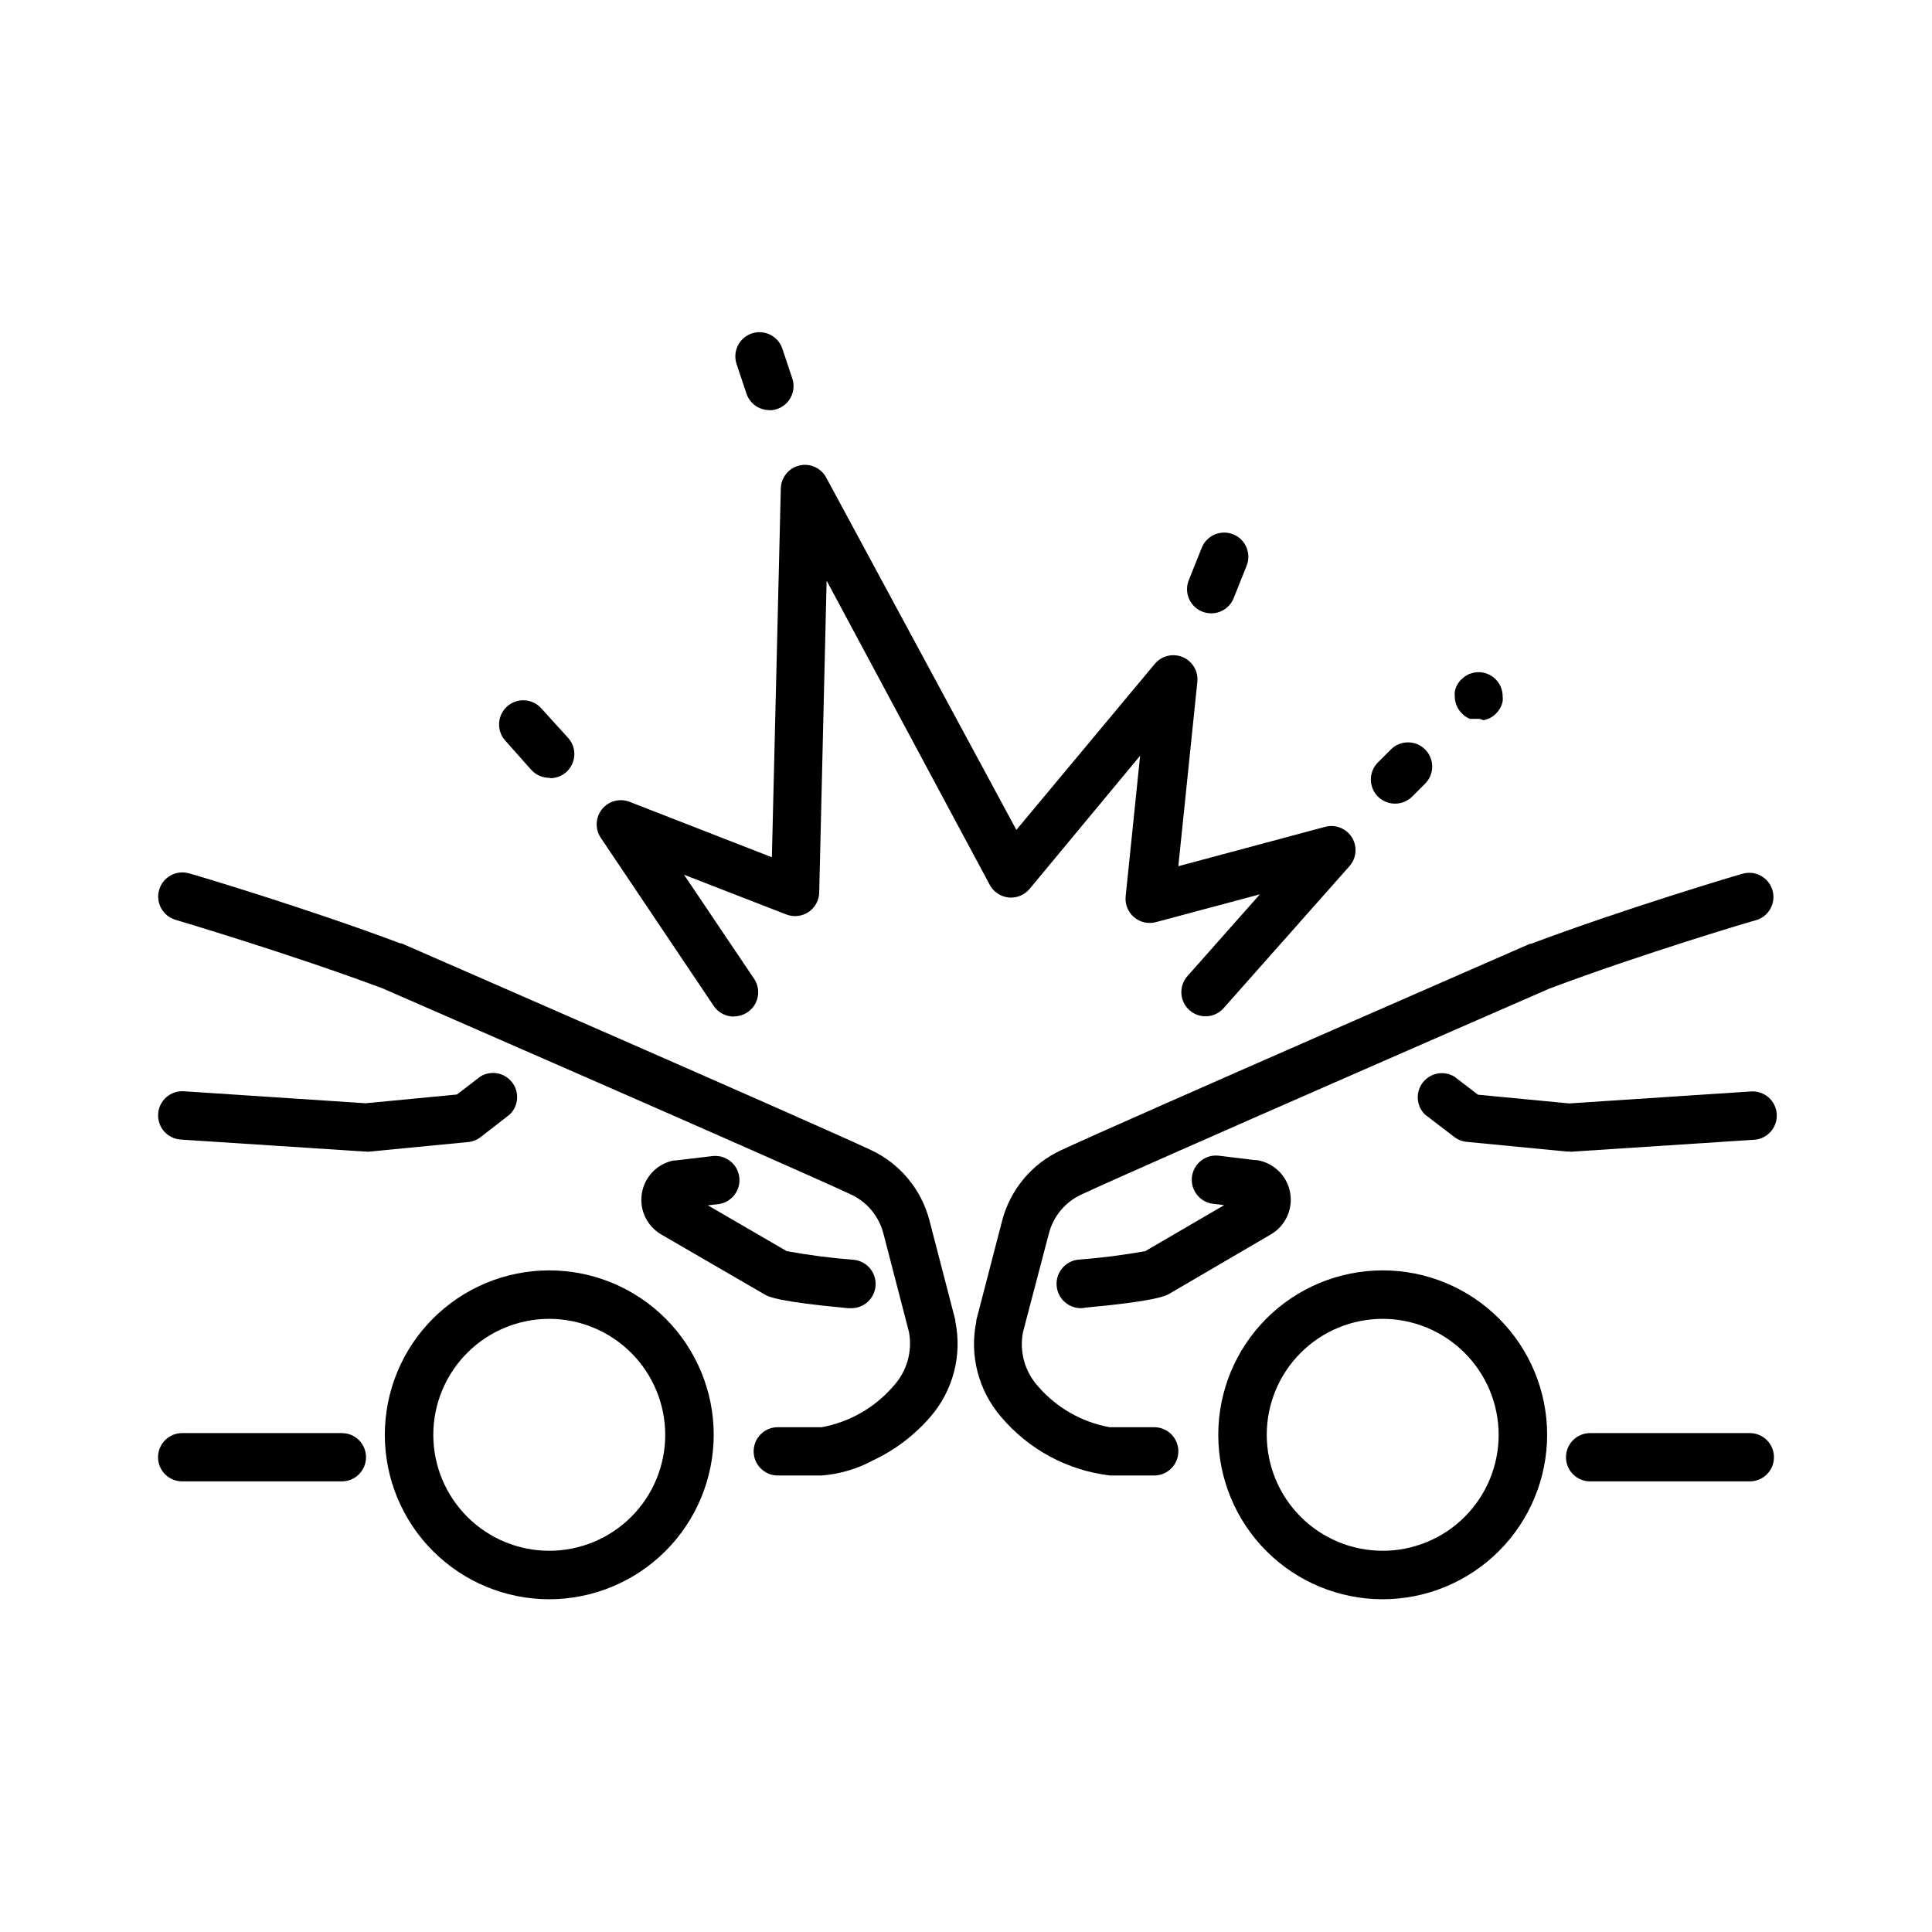
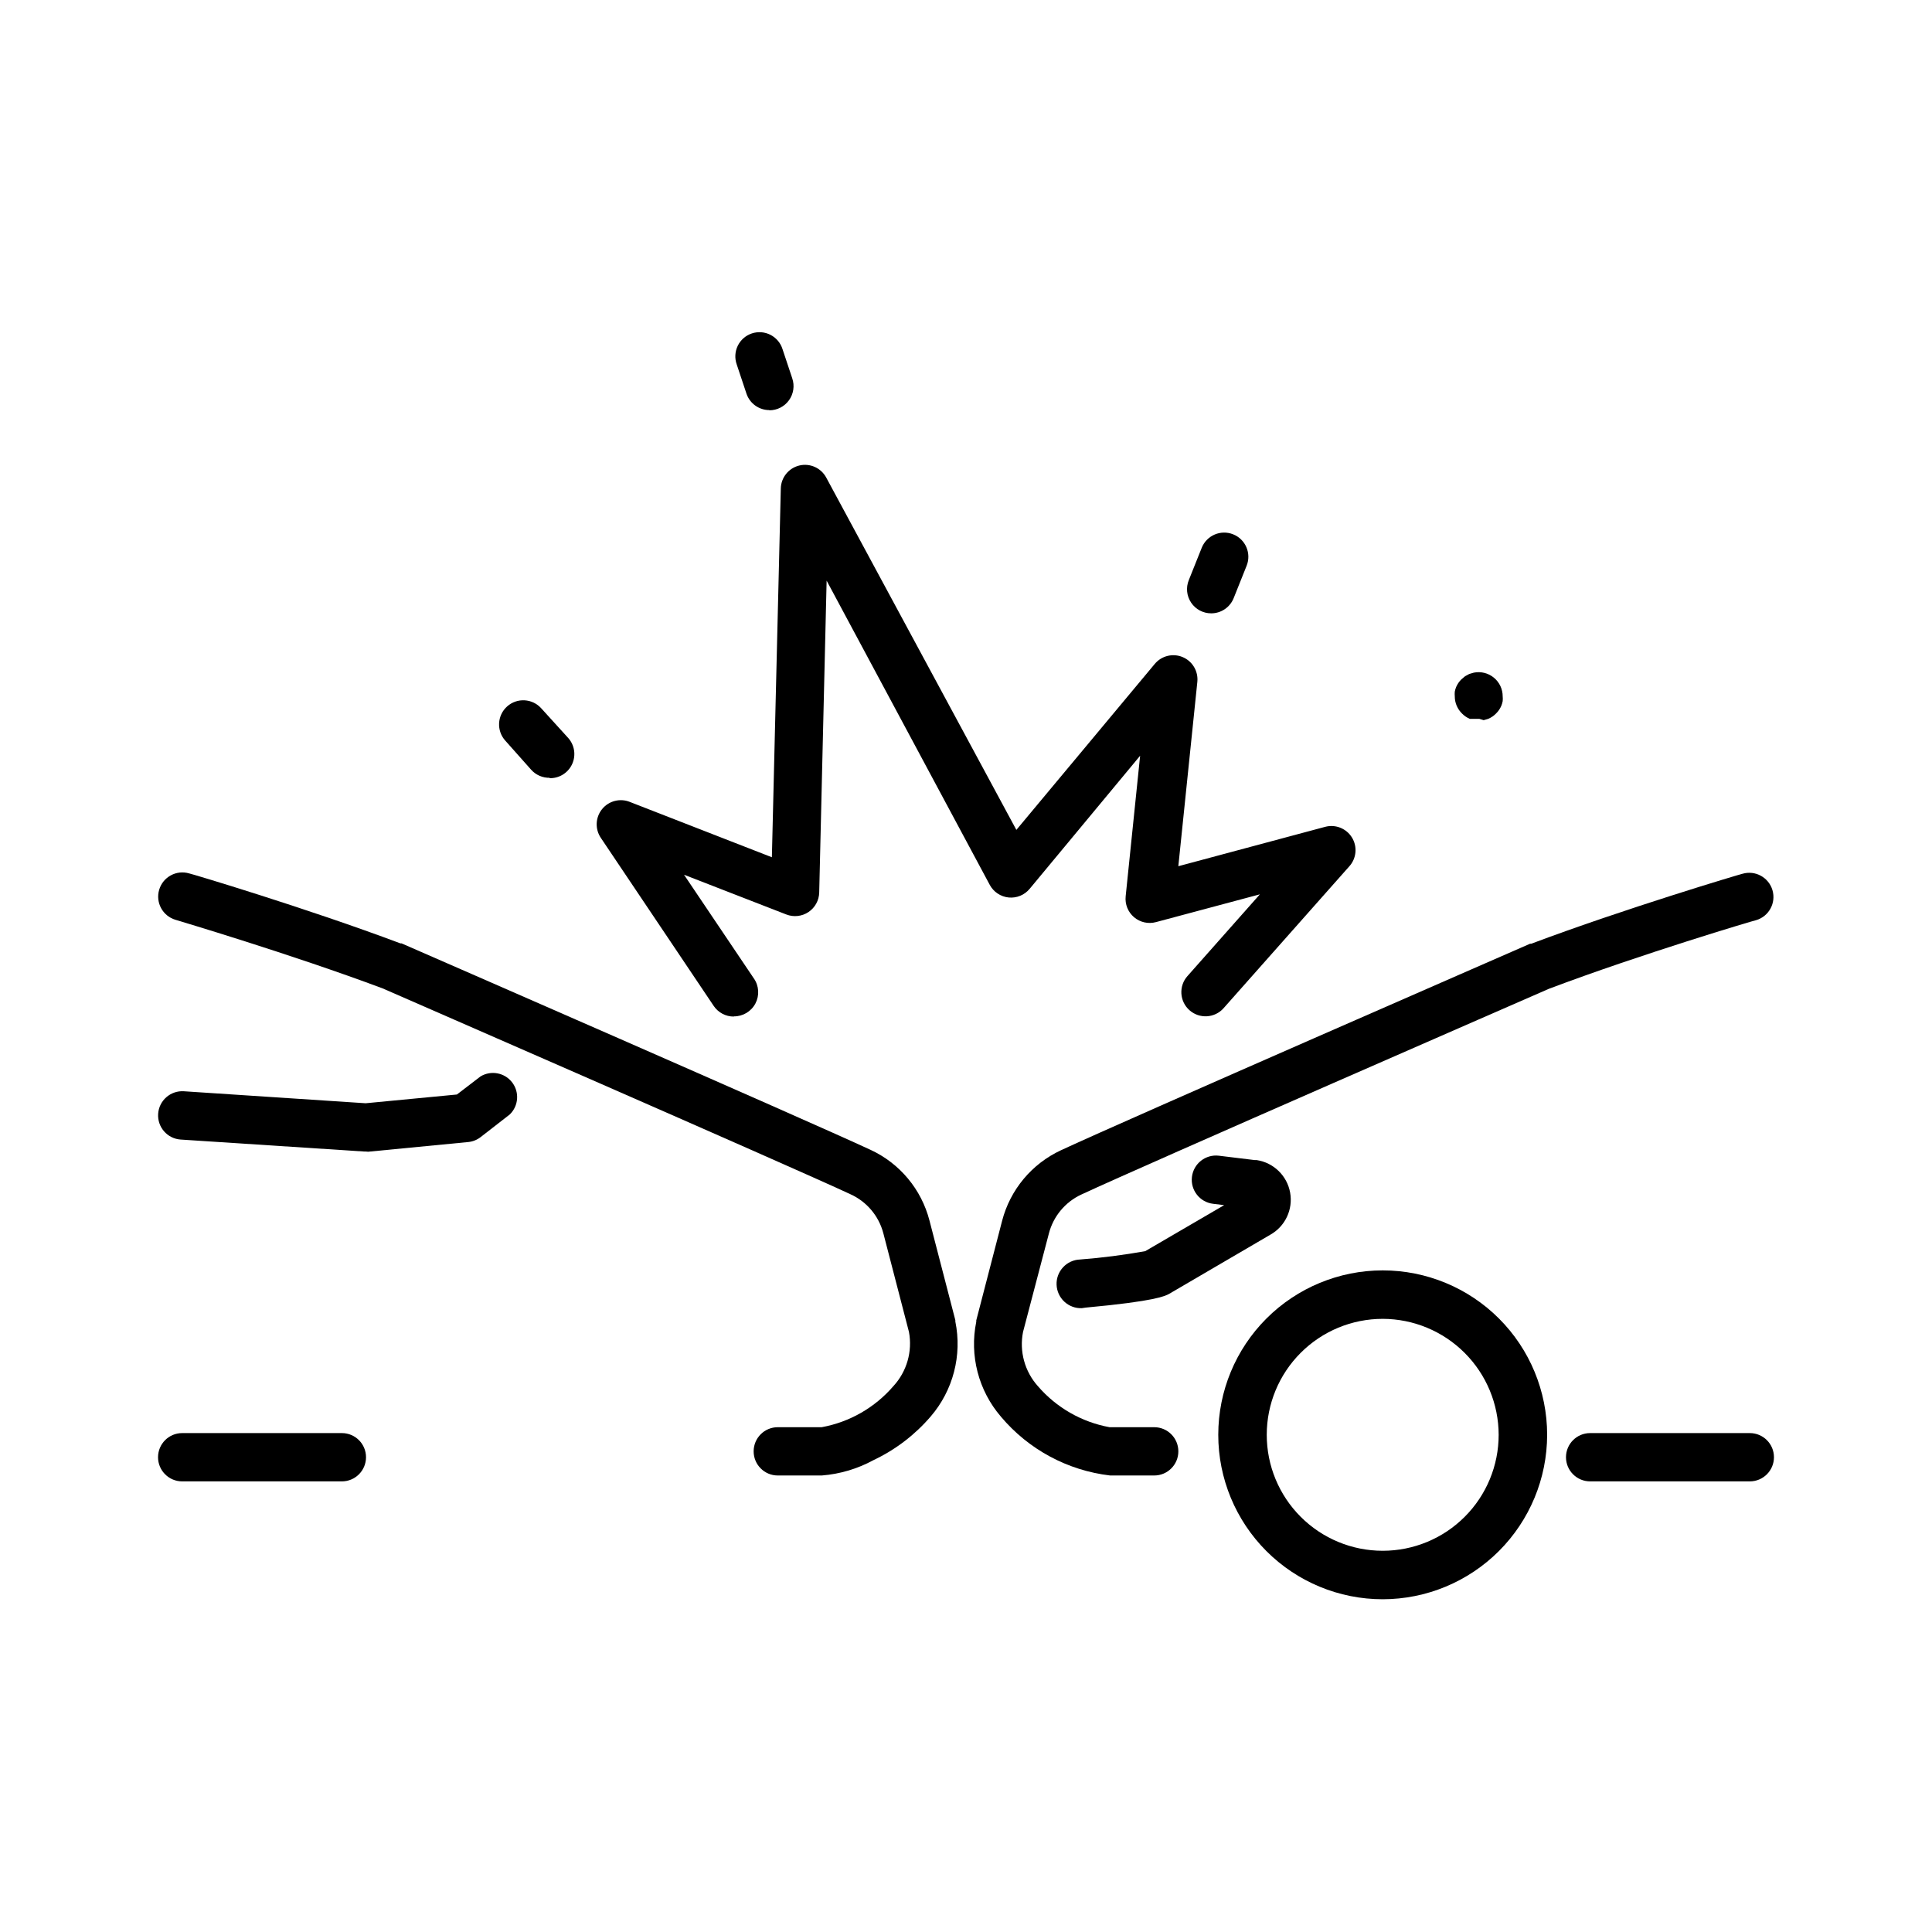
<svg xmlns="http://www.w3.org/2000/svg" fill="#000000" width="800px" height="800px" version="1.1" viewBox="144 144 512 512">
  <g>
-     <path d="m289.56 567.82c-11.559 0-22.641-4.59-30.812-12.762-8.176-8.176-12.766-19.258-12.766-30.816 0-11.559 4.59-22.645 12.766-30.816 8.172-8.172 19.254-12.762 30.812-12.762s22.645 4.59 30.816 12.762 12.766 19.258 12.766 30.816c-0.016 11.555-4.609 22.629-12.781 30.801-8.168 8.168-19.246 12.766-30.801 12.777zm0-74.312c-8.148 0-15.965 3.238-21.73 9.004-5.762 5.762-9 13.578-9 21.73 0 8.152 3.238 15.969 9 21.73 5.766 5.766 13.582 9 21.73 9 8.152 0 15.969-3.234 21.73-9 5.766-5.762 9.004-13.578 9.004-21.73-0.016-8.148-3.258-15.957-9.016-21.715-5.762-5.762-13.57-9.004-21.719-9.02z" />
-     <path d="m369.32 490.68h-0.555c-18.641-1.715-21.109-3.023-22.117-3.629l-27.254-15.816c-3.883-2.176-6-6.543-5.305-10.938 0.699-4.398 4.062-7.894 8.426-8.762h0.504l9.773-1.16c3.519-0.418 6.711 2.098 7.129 5.617 0.418 3.519-2.098 6.711-5.617 7.129l-2.719 0.301 20.906 12.145c5.769 1.051 11.586 1.809 17.434 2.266 3.547 0.168 6.289 3.18 6.121 6.727s-3.18 6.289-6.727 6.121z" />
    <path d="m234.6 536.58h-42.32c-3.535 0-6.398-2.867-6.398-6.398 0-3.535 2.863-6.398 6.398-6.398h42.32c3.535 0 6.398 2.863 6.398 6.398 0 3.531-2.863 6.398-6.398 6.398z" />
    <path d="m361.81 535.02h-11.688c-3.535 0-6.398-2.863-6.398-6.398s2.863-6.398 6.398-6.398h11.637c7.391-1.348 14.094-5.191 18.996-10.883 3.562-3.867 5.094-9.188 4.129-14.359l-6.801-26.199v0.004c-1.211-4.59-4.434-8.387-8.766-10.328-16.879-7.859-119.3-52.496-123.89-54.512-24.336-9.117-54.613-18.086-54.914-18.188-3.394-1.004-5.336-4.566-4.332-7.961 1-3.394 4.562-5.336 7.957-4.332 0.301 0 31.188 9.219 55.973 18.539h0.301c4.383 1.914 106.96 46.652 124.29 54.715h0.004c7.75 3.59 13.48 10.469 15.617 18.738l6.852 26.398v0.355c1.836 8.957-0.582 18.262-6.547 25.191-4.176 4.863-9.324 8.793-15.117 11.535-4.231 2.309-8.898 3.699-13.703 4.082z" />
    <path d="m510.43 567.82c-11.559 0-22.645-4.59-30.816-12.762-8.172-8.176-12.762-19.258-12.762-30.816 0-11.559 4.59-22.645 12.762-30.816 8.172-8.172 19.258-12.762 30.816-12.762s22.645 4.59 30.816 12.762 12.762 19.258 12.762 30.816c-0.012 11.555-4.609 22.629-12.777 30.801-8.172 8.168-19.246 12.766-30.801 12.777zm0-74.312c-8.152 0-15.969 3.238-21.73 9.004-5.766 5.762-9 13.578-9 21.73 0 8.152 3.234 15.969 9 21.73 5.762 5.766 13.578 9 21.73 9s15.969-3.234 21.73-9c5.766-5.762 9-13.578 9-21.73-0.012-8.148-3.254-15.957-9.016-21.715-5.758-5.762-13.566-9.004-21.715-9.02z" />
    <path d="m430.68 490.68c-1.711 0.062-3.375-0.562-4.625-1.727-1.254-1.168-1.988-2.785-2.051-4.496-0.125-3.559 2.66-6.551 6.223-6.676 5.793-0.445 11.562-1.188 17.281-2.215l20.906-12.191-2.922-0.355c-3.519-0.414-6.035-3.609-5.617-7.129s3.609-6.031 7.129-5.617l9.523 1.16h0.504c4.496 0.68 8.062 4.144 8.867 8.621 0.809 4.473-1.316 8.969-5.289 11.18l-26.801 15.668c-1.059 0.555-3.477 1.914-22.117 3.629z" />
    <path d="m607.72 536.58h-42.32c-3.531 0-6.398-2.867-6.398-6.398 0-3.535 2.867-6.398 6.398-6.398h42.32c3.535 0 6.398 2.863 6.398 6.398 0 3.531-2.863 6.398-6.398 6.398z" />
    <path d="m449.88 535.02h-11.688c-11.27-1.32-21.609-6.887-28.918-15.566-5.969-6.93-8.387-16.234-6.551-25.191v-0.352l6.852-26.398v-0.004c2.148-8.25 7.879-15.109 15.617-18.691 17.332-8.062 119.96-52.801 124.29-54.715h0.301c24.789-9.32 55.418-18.438 55.973-18.539h0.004c3.394-1 6.957 0.938 7.961 4.336 1 3.394-0.938 6.957-4.332 7.957-0.301 0-30.633 9.02-54.914 18.188-4.586 2.016-107.01 46.652-123.89 54.512h-0.004c-4.273 1.98-7.434 5.769-8.613 10.328l-6.852 26.098c-1.02 5.141 0.438 10.457 3.93 14.359 4.898 5.691 11.605 9.535 18.992 10.883h11.84c3.535 0 6.398 2.863 6.398 6.398s-2.863 6.398-6.398 6.398z" />
    <path d="m338.48 413.4c-2.141 0.012-4.144-1.047-5.34-2.82l-29.879-44.484c-1.605-2.328-1.496-5.43 0.27-7.637s4.769-2.996 7.391-1.938l37.633 14.66 2.367-97.738c0.066-2.906 2.086-5.406 4.914-6.082s5.758 0.645 7.129 3.211l50.383 93.355 36.676-43.984c1.797-2.16 4.801-2.894 7.394-1.809 2.594 1.09 4.172 3.746 3.891 6.547l-5.039 48.871 38.895-10.43c2.731-0.738 5.621 0.406 7.109 2.812 1.488 2.402 1.219 5.5-0.66 7.613l-33.352 37.633v0.004c-2.352 2.644-6.402 2.879-9.043 0.527-2.644-2.352-2.883-6.398-0.531-9.043l19.195-21.664-27.508 7.356c-2.043 0.562-4.231 0.078-5.844-1.293-1.613-1.371-2.441-3.453-2.215-5.559l3.828-37.23-29.27 35.266h-0.004c-1.355 1.648-3.445 2.508-5.57 2.297-2.125-0.215-4.004-1.473-5.008-3.356l-43.227-80.609-1.965 82.625c-0.039 2.09-1.098 4.031-2.836 5.195-1.734 1.164-3.934 1.406-5.883 0.648l-27.105-10.531 18.488 27.457 0.004 0.004c1.379 1.961 1.543 4.531 0.43 6.652-1.113 2.121-3.324 3.445-5.719 3.422z" />
    <path d="m289.77 350.12c-1.922 0.07-3.769-0.723-5.039-2.168l-6.852-7.707c-2.352-2.644-2.113-6.691 0.527-9.043 2.644-2.352 6.695-2.113 9.047 0.527l7.102 7.812c1.73 1.914 2.141 4.684 1.039 7.016-1.102 2.336-3.496 3.781-6.078 3.664z" />
    <path d="m464.99 306.54c-2.133 0.008-4.133-1.051-5.324-2.824-1.195-1.77-1.426-4.016-0.617-5.992l3.426-8.566c1.32-3.281 5.055-4.875 8.336-3.551 3.285 1.32 4.875 5.055 3.551 8.336l-3.426 8.566c-0.969 2.434-3.324 4.031-5.945 4.031z" />
    <path d="m347.91 252.68c-2.766 0.012-5.227-1.758-6.098-4.383l-2.57-7.707c-0.578-1.621-0.48-3.41 0.273-4.961 0.754-1.547 2.102-2.727 3.734-3.269 1.637-0.543 3.422-0.402 4.953 0.387 1.531 0.793 2.676 2.164 3.184 3.812l2.57 7.707h-0.004c0.672 1.961 0.348 4.125-0.863 5.805-1.211 1.684-3.16 2.676-5.231 2.66z" />
-     <path d="m513.71 356.97c-2.594 0.008-4.934-1.551-5.93-3.945-0.992-2.398-0.441-5.156 1.398-6.988l3.426-3.426c2.504-2.504 6.562-2.504 9.066 0 2.504 2.504 2.504 6.566 0 9.07l-3.426 3.426c-1.203 1.199-2.836 1.867-4.535 1.863z" />
    <path d="m536.03 334.5h-2.519c-0.391-0.164-0.762-0.367-1.109-0.605-0.344-0.234-0.664-0.504-0.957-0.805-0.297-0.293-0.566-0.613-0.805-0.957-0.234-0.352-0.438-0.723-0.605-1.109-0.332-0.781-0.504-1.621-0.504-2.469-0.039-0.418-0.039-0.84 0-1.262 0.078-0.41 0.195-0.816 0.352-1.207 0.168-0.387 0.371-0.758 0.605-1.109 0.238-0.344 0.508-0.664 0.809-0.957l0.957-0.805 1.109-0.605 1.211-0.352h-0.004c1.883-0.379 3.84 0.109 5.324 1.332 1.484 1.219 2.34 3.043 2.332 4.965 0.043 0.418 0.043 0.84 0 1.258-0.078 0.414-0.195 0.82-0.352 1.211-0.168 0.387-0.371 0.758-0.605 1.109-0.238 0.344-0.508 0.664-0.805 0.957-0.293 0.301-0.613 0.57-0.957 0.805-0.348 0.238-0.719 0.441-1.109 0.605l-1.211 0.352z" />
    <path d="m240.95 449.17h-0.402l-48.668-3.176c-3.535-0.234-6.207-3.293-5.969-6.828 0.234-3.531 3.293-6.203 6.824-5.969l48.164 3.176 24.184-2.316 6.246-4.785v-0.004c2.789-1.688 6.398-1.012 8.387 1.57 1.988 2.582 1.719 6.242-0.625 8.508l-7.711 5.992c-0.945 0.738-2.082 1.191-3.273 1.312l-26.551 2.57z" />
-     <path d="m559.86 449.17h-0.652l-26.551-2.57c-1.195-0.121-2.328-0.574-3.277-1.312l-7.707-5.894c-2.344-2.262-2.613-5.922-0.625-8.504s5.598-3.258 8.383-1.57l6.246 4.785 24.184 2.316 48.164-3.176v0.004c3.535-0.238 6.594 2.438 6.828 5.969 0.238 3.535-2.438 6.59-5.969 6.828l-48.668 3.176z" />
  </g>
</svg>